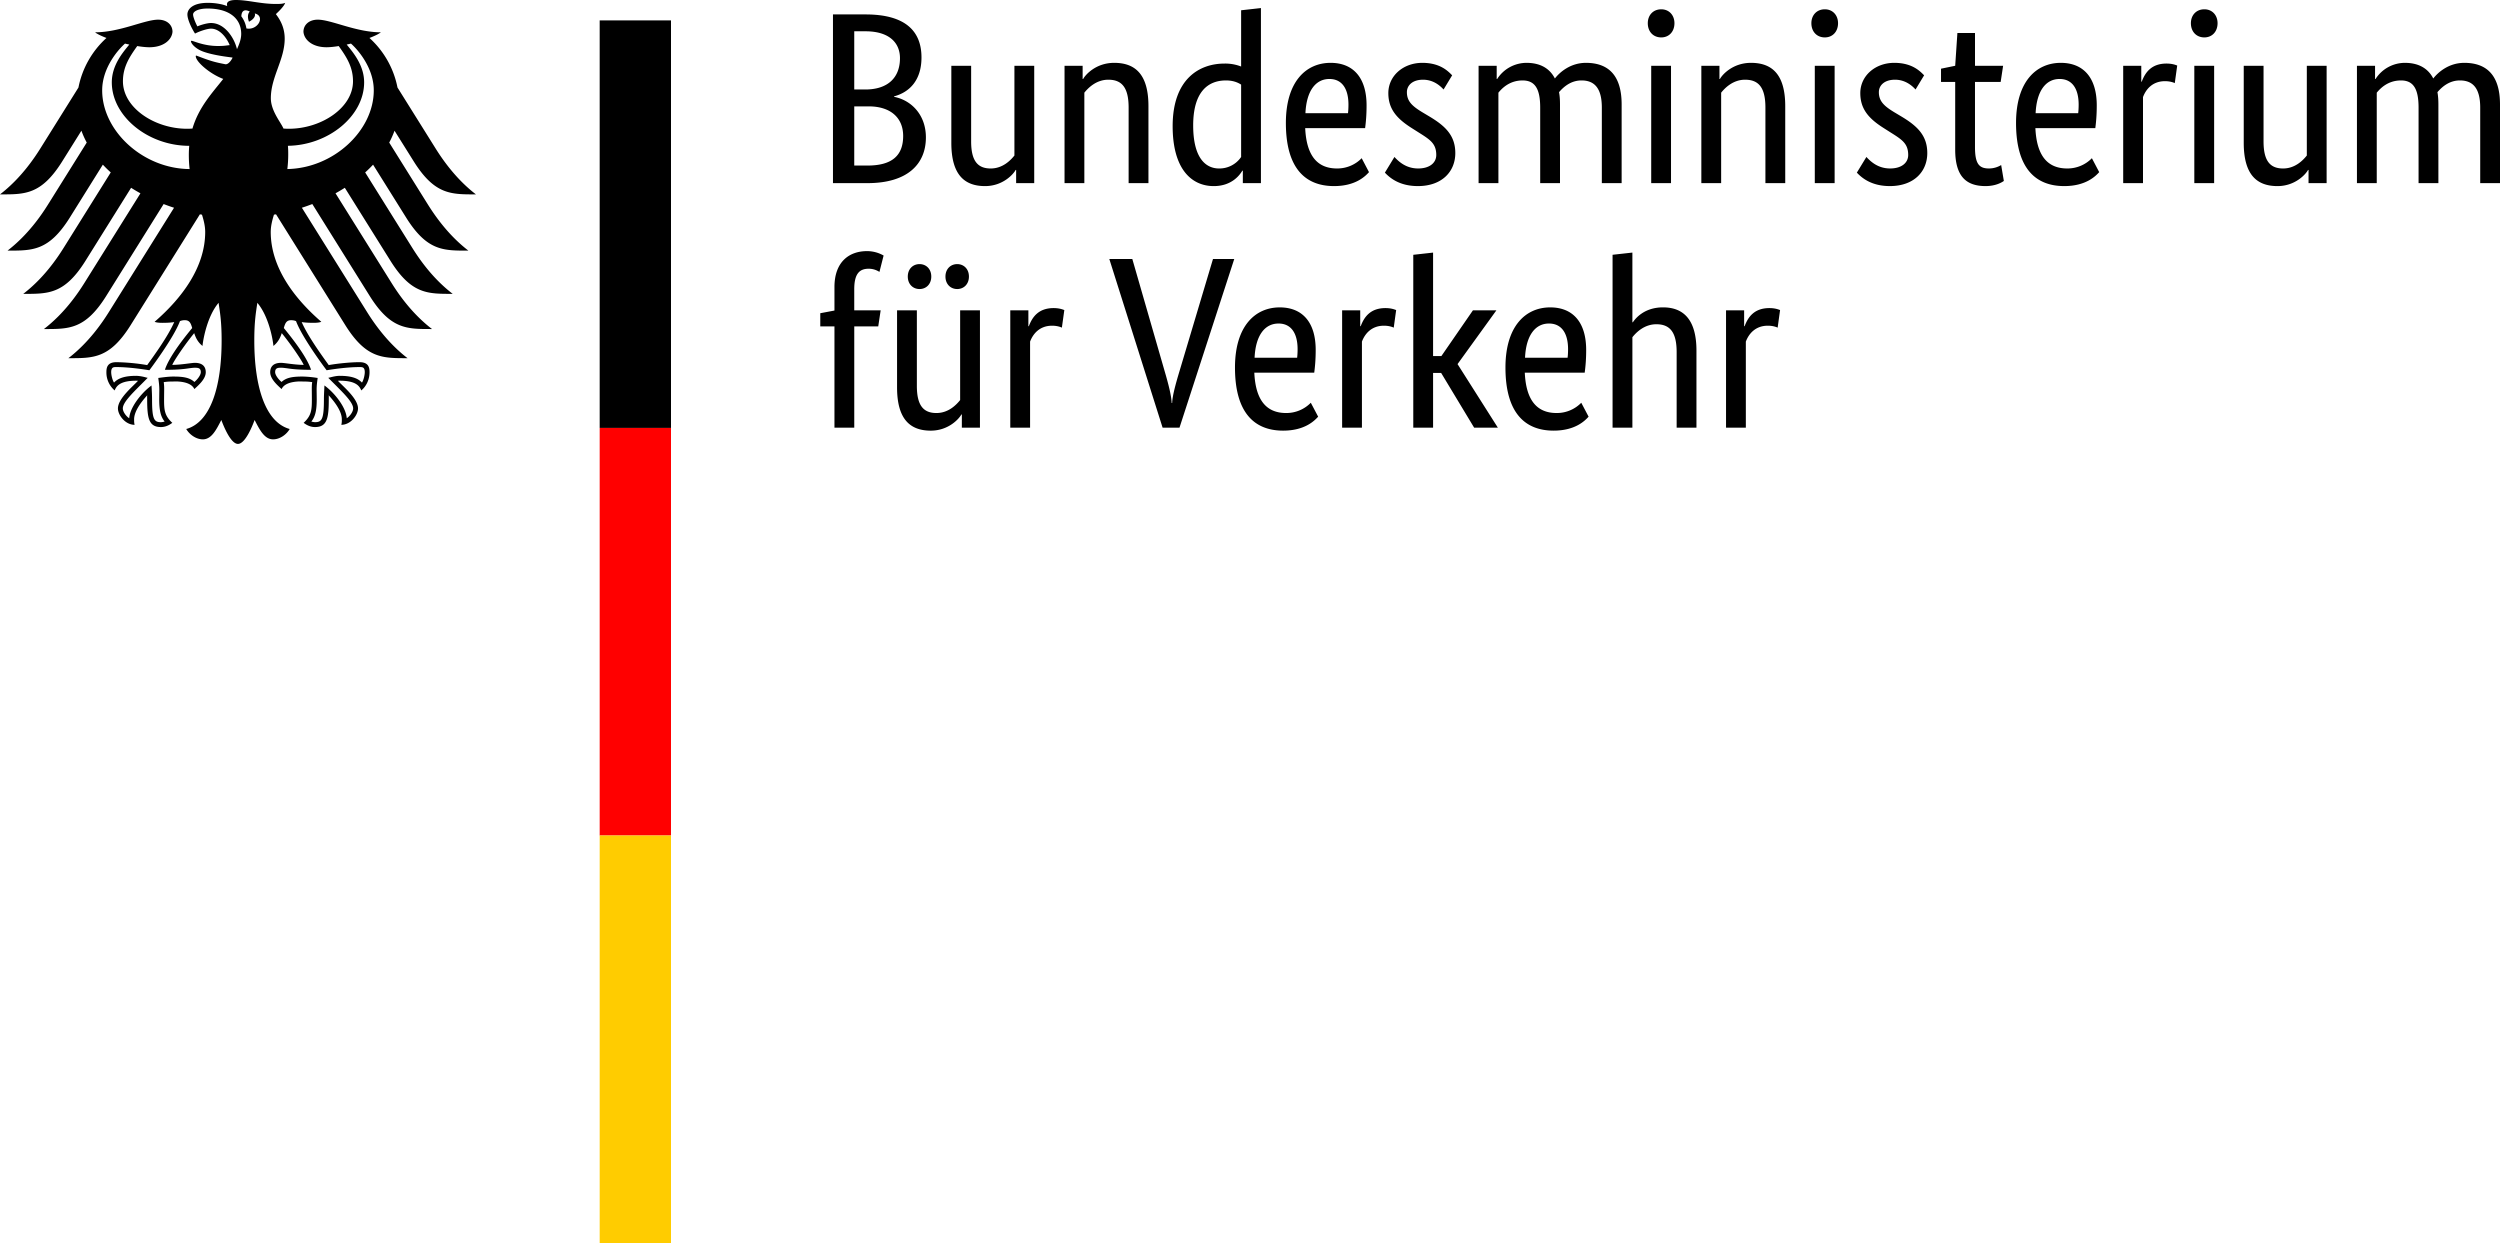
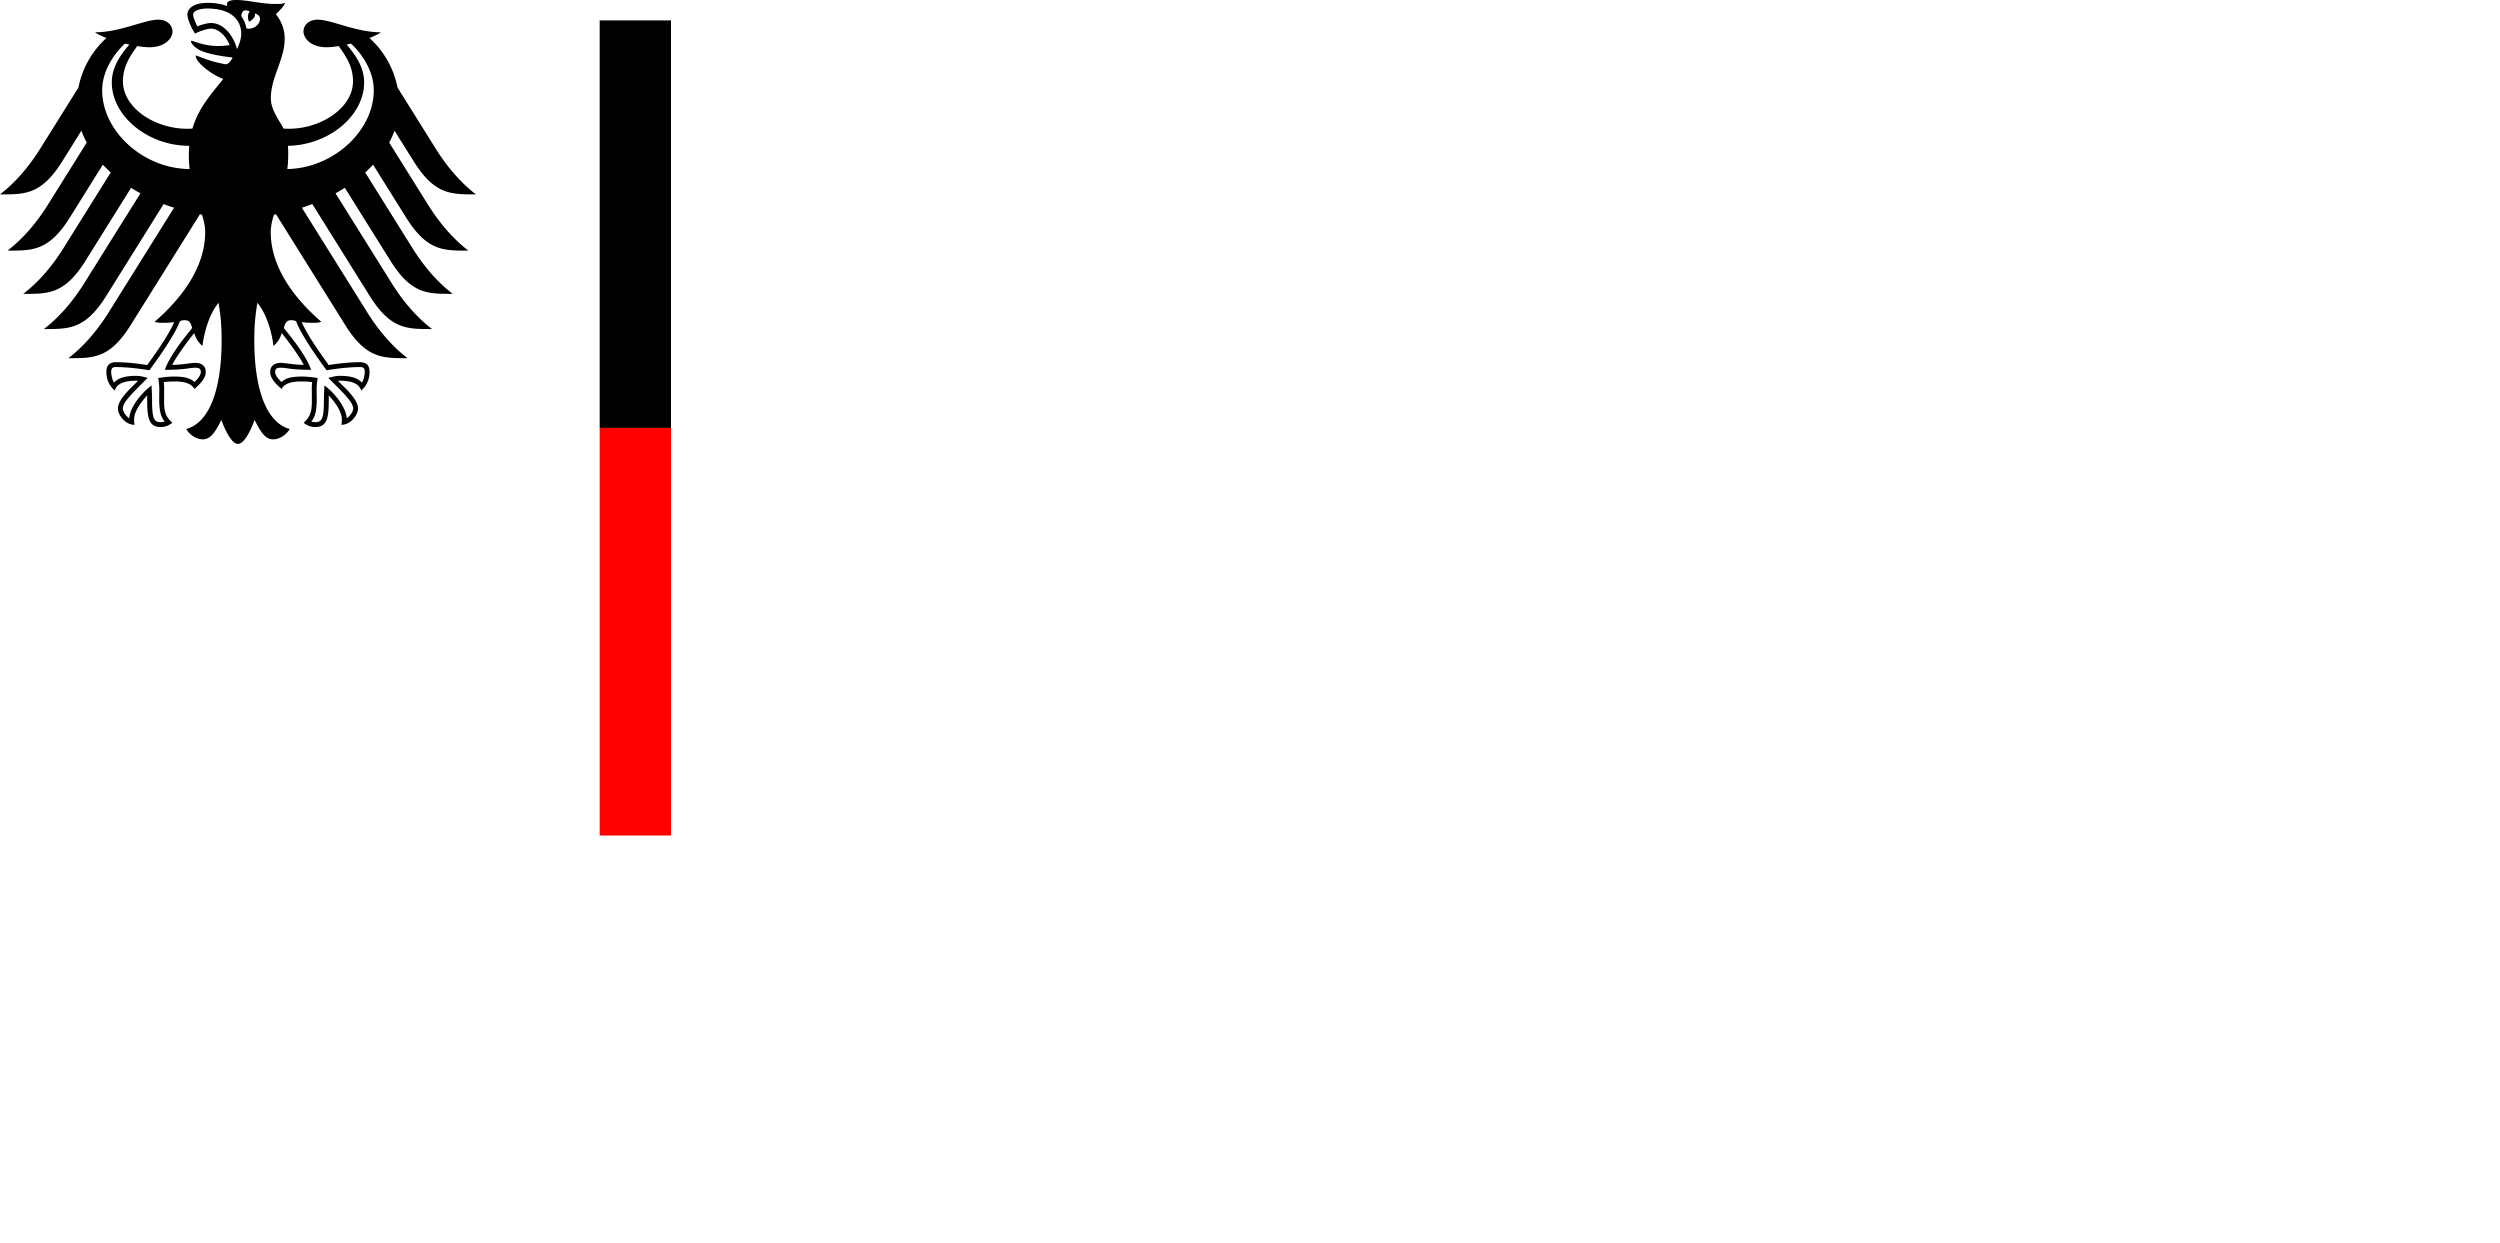
<svg xmlns="http://www.w3.org/2000/svg" width="180" height="89.502" xml:space="preserve">
  <path d="M20.689 12.171a8.63 8.63 0 0 0 .063-1.015c0-.189.001-.41-.023-.659 2.925-.04 5.489-2.148 5.489-4.569 0-1.234-.804-2.164-1.256-2.72.1-.021.204-.046.308-.07.428.373 1.642 1.696 1.642 3.367 0 2.908-2.904 5.606-6.223 5.666M17.742 2.048a1.97 1.97 0 0 0-.365-.87c.011-.296.133-.58.609-.347-.258.265-.059.732-.059.732s.529-.245.418-.595c.784.19.221 1.242-.603 1.08m-.679 1.493a3.03 3.03 0 0 0-.61-1.216c-.258-.305-.685-.668-1.26-.668-.264 0-.703.124-.983.242-.104-.19-.308-.65-.308-.857 0-.213.358-.428 1.048-.428 1.514 0 2.417.684 2.417 1.831-.001.402-.16.769-.304 1.096m3.888 19.514c.176 0 .261.027.364.066.436 1.185 2.115 3.423 2.187 3.518l.014.021.024-.006c.413-.067 1.464-.225 2.346-.225h.02c.096 0 .203 0 .272.067.058.057.086.157.086.299 0 .218-.093.593-.203.752-.31-.335-.81-.487-1.611-.487-.241 0-.524.072-.679.113l-.063.013-.072.02.461.461c.714.713 1.33 1.328 1.33 1.738 0 .246-.241.567-.46.709-.049-.75-.807-1.752-1.545-2.315l-.063-.046-.011.264c-.01.179-.026.447-.026.735 0 1.427-.146 1.645-.641 1.645a.953.953 0 0 1-.264-.048c.279-.346.388-.8.388-1.598l-.004-.369-.004-.296c0-.327.034-.569.06-.764l.014-.11-.077-.01a7.88 7.88 0 0 0-.99-.091c-.707 0-1.184.064-1.53.39-.229-.185-.464-.503-.464-.704 0-.298.185-.321.429-.321.123 0 .238.017.397.036.304.046.759.113 1.701.113h.059l-.02-.058c-.238-.682-.891-1.673-1.941-2.949.094-.341.187-.563.516-.563m-9.058 3.513-.02.058h.059c.94 0 1.397-.067 1.701-.113.159-.019.273-.036.397-.036.242 0 .428.023.428.321 0 .201-.235.519-.463.704-.348-.325-.825-.39-1.53-.39-.33 0-.761.059-.992.091l-.037.004-.04.006.013.11c.027.195.062.437.062.764l-.004.296-.004.369c0 .798.11 1.252.39 1.598a.967.967 0 0 1-.265.048c-.496 0-.64-.218-.64-1.645 0-.288-.015-.556-.024-.735l-.015-.265-.062.047c-.736.563-1.497 1.566-1.543 2.315-.221-.142-.461-.463-.461-.709 0-.41.616-1.025 1.33-1.738l.408-.41.053-.052-.135-.033a2.834 2.834 0 0 0-.681-.113c-.799 0-1.298.152-1.607.487-.112-.159-.205-.535-.205-.752 0-.142.029-.242.086-.299.069-.067.176-.067.272-.067h.02c.881 0 1.934.159 2.346.225l.024.006.015-.021c.073-.094 1.751-2.333 2.188-3.518a.862.862 0 0 1 .362-.066c.33 0 .423.222.519.564-1.054 1.276-1.707 2.267-1.945 2.949M7.357 6.506c0-1.671 1.215-2.995 1.644-3.367.103.024.206.048.309.07-.456.555-1.26 1.485-1.26 2.719 0 2.447 2.615 4.571 5.575 4.571-.019.21-.029.43-.029.658 0 .361.02.696.056 1.015-3.348-.022-6.295-2.739-6.295-5.666m22.457 5.153c1.501 2.375 2.678 2.337 4.453 2.337-1.468-1.126-2.44-2.567-2.904-3.306l-2.744-4.389A6.492 6.492 0 0 0 26.6 2.733c.354-.133.647-.273.824-.407-1.791 0-3.568-.91-4.545-.91-.627 0-1.03.375-1.03.871.039.553.609 1.115 1.661 1.115.238 0 .543-.03.877-.086.569.794 1.029 1.512 1.029 2.535 0 1.923-2.298 3.42-4.618 3.42-.132 0-.256-.006-.387-.014-.209-.477-.91-1.277-.91-2.187 0-1.527.997-2.774.997-4.287 0-.94-.458-1.523-.635-1.766.285-.264.596-.587.669-.811-.166.071-.362.08-.649.08C18.771.288 17.864 0 16.981 0c-.504 0-.639.155-.639.304 0 .053.007.109.021.136a2.964 2.964 0 0 0-.573-.16 4.485 4.485 0 0 0-.841-.074c-1.075 0-1.456.45-1.456.836 0 .326.256.921.549 1.375.418-.21.921-.354 1.15-.354.57 0 1.076.543 1.346 1.186-.384.047-.457.063-.844.063-1.046 0-1.758-.374-1.904-.374-.013 0-.042.007-.042.03 0 .148.297.535.881.747.77.282 1.923.4 2.115.431 0 .035-.195.398-.415.469a.24.24 0 0 1-.136.004c-.804-.158-1.029-.227-2.048-.613-.031-.012-.05.007-.05.04 0 .403 1.044 1.294 1.98 1.636-.782.998-1.758 2.019-2.218 3.575-.13.008-.256.014-.387.014-2.32 0-4.618-1.497-4.618-3.42 0-1.023.46-1.741 1.029-2.535.334.056.638.086.877.086 1.052 0 1.622-.562 1.662-1.115 0-.496-.402-.871-1.032-.871-.977 0-2.751.91-4.546.91.178.133.472.273.824.407a6.497 6.497 0 0 0-2.017 3.568L2.905 10.69c-.462.739-1.436 2.18-2.905 3.306 1.775 0 2.953.039 4.455-2.337l1.407-2.25c.104.291.232.576.383.855L3.448 14.74c-.465.742-1.431 2.171-2.906 3.304 1.775 0 2.952.04 4.455-2.333l2.407-3.856c.18.192.37.38.57.559l-3.398 5.441c-.468.745-1.426 2.171-2.903 3.303 1.775 0 2.952.042 4.452-2.333l3.314-5.304c.218.138.441.271.673.397L6.066 20.39c-.466.744-1.426 2.166-2.904 3.301 1.775 0 2.952.042 4.455-2.333l4.164-6.666c.247.093.496.185.75.265l-4.706 7.531c-.458.733-1.44 2.182-2.901 3.301 1.774 0 2.952.042 4.453-2.333l5.015-8.025.15.025c.136.436.232.84.232 1.244 0 2.522-1.655 4.749-3.643 6.47.127.056.35.074.553.074.411 0 .675-.023.861-.054-.46 1.046-1.448 2.397-1.947 3.096a14.571 14.571 0 0 0-2.216-.209c-.648 0-.721.378-.721.718a1.7 1.7 0 0 0 .595 1.317c.12-.3.362-.702 1.56-.702.023 0 .064.003.121.007-.35.388-1.446 1.275-1.446 1.989 0 .471.519 1.181 1.201 1.181-.04-.153-.036-.292-.036-.398 0-.578.513-1.254.945-1.727-.014.14-.005.126-.005.291 0 1.366.123 1.995.99 1.995.426 0 .719-.233.82-.304-.563-.519-.593-.927-.593-1.692.001-.199.004-.396.007-.664a3.637 3.637 0 0 0-.03-.575c.31-.043.436-.043.675-.043 0 0 1.231-.099 1.529.543.335-.307.821-.739.821-1.216 0-.315-.15-.672-.785-.672-.241 0-.998.146-1.629.146.17-.377.926-1.483 1.582-2.286.1.311.253.648.597.923.049-.516.35-2.149 1.158-3.105.093.646.219 1.308.219 2.703 0 3.396-.815 5.903-2.548 6.382.225.391.702.745 1.196.745.635 0 .979-.717 1.331-1.394.184.499.689 1.722 1.197 1.722.509 0 1.016-1.223 1.199-1.722.351.676.698 1.394 1.331 1.394.494 0 .972-.354 1.196-.745-1.732-.479-2.549-2.986-2.549-6.382 0-1.395.126-2.056.219-2.703.81.956 1.113 2.589 1.158 3.105.345-.275.5-.612.599-.923.655.803 1.411 1.909 1.582 2.286-.632 0-1.39-.146-1.629-.146-.633 0-.784.356-.784.672 0 .477.485.91.821 1.216.295-.642 1.529-.543 1.529-.543.238 0 .364 0 .675.043-.03.167-.031.398-.03.575.004.268.004.464.005.664 0 .765-.03 1.173-.593 1.692.102.07.394.304.819.304.867 0 .992-.629.992-1.995 0-.165.005-.15-.007-.291.433.473.946 1.149.946 1.727 0 .106.006.245-.037.398.683 0 1.203-.709 1.203-1.181 0-.714-1.096-1.601-1.448-1.989.057-.004.099-.007.12-.007 1.199 0 1.441.402 1.562.702.319-.261.595-.728.595-1.317 0-.339-.073-.718-.721-.718-.619 0-1.565.092-2.217.209-.5-.699-1.486-2.05-1.947-3.096.186.031.451.054.861.054.205 0 .425-.019.553-.074-1.987-1.721-3.642-3.948-3.642-6.47 0-.404.096-.808.232-1.244.049-.01.102-.017.15-.025l5.015 8.025c1.501 2.374 2.68 2.333 4.453 2.333-1.461-1.119-2.443-2.568-2.901-3.301l-4.707-7.531c.255-.08.506-.172.752-.265l4.163 6.666c1.503 2.374 2.679 2.333 4.455 2.333-1.478-1.135-2.438-2.558-2.903-3.301l-4.045-6.472c.229-.126.454-.259.67-.397l3.315 5.304c1.502 2.375 2.677 2.333 4.452 2.333-1.478-1.132-2.435-2.558-2.903-3.301l-3.399-5.441c.201-.179.391-.367.569-.559l2.41 3.856c1.501 2.373 2.678 2.333 4.453 2.333-1.476-1.133-2.438-2.562-2.906-3.304l-2.795-4.476a6.69 6.69 0 0 0 .382-.855l1.408 2.248zM43.177 1.468h5.135v29.345h-5.135V1.468z" />
  <path fill="red" d="M43.177 30.812h5.135v29.345h-5.135V30.812z" />
-   <path fill="#FC0" d="M43.177 60.157h5.135v29.345h-5.135V60.157z" />
-   <path d="M66.347 4.137c0-1.884-1.143-3.098-4.03-3.098h-2.343v12.147h2.483c2.904 0 4.208-1.39 4.208-3.292 0-1.619-1.039-2.675-2.29-2.922v-.035c1.058-.282 1.972-1.109 1.972-2.8zm-1.549.053c0 1.392-.862 2.254-2.5 2.254h-.792V2.253h.811c1.707 0 2.481.828 2.481 1.937zm.23 5.599c0 1.39-.775 2.131-2.57 2.131h-.952V7.659h1.039c1.584 0 2.483.827 2.483 2.13zm8.098 2.448h.036v.95h1.302V4.736h-1.426v6.462c-.282.351-.845.933-1.708.933-.951 0-1.408-.563-1.408-1.954v-5.44h-1.426v5.546c0 2.288.933 3.116 2.429 3.116 1.285 0 2.044-.863 2.201-1.162zM79.8 5.739c.986 0 1.461.582 1.461 2.007v5.44h1.427V7.642c0-2.29-.951-3.117-2.466-3.117-1.32 0-2.078.863-2.235 1.162h-.037v-.951h-1.303v8.451h1.426V6.673c.283-.352.864-.934 1.727-.934zm7.976 6.392c-.985 0-1.867-.775-1.867-3.099 0-2.394 1.039-3.24 2.36-3.24.51 0 .846.142 1.092.3v5.211a1.889 1.889 0 0 1-1.585.828zm1.672.159h.036v.897h1.303V.58l-1.426.16v4.049a3.162 3.162 0 0 0-1.198-.212c-1.795 0-3.732 1.092-3.732 4.508 0 3.082 1.355 4.314 2.959 4.314 1.337 0 1.9-.846 2.058-1.109zm6.269-6.603c.898 0 1.372.687 1.372 1.849 0 .263-.017.493-.034.616h-3.063c.07-1.585.72-2.465 1.725-2.465zm2.851 6.707-.527-1.003a2.454 2.454 0 0 1-1.777.739c-1.428 0-2.201-.933-2.29-2.906h4.314c.053-.404.105-.914.105-1.636 0-2.024-.987-3.063-2.589-3.063-1.761 0-3.221 1.337-3.221 4.33 0 3.188 1.337 4.543 3.467 4.543 1.604.001 2.29-.757 2.518-1.004zm5.987-6.972c-.281-.281-.845-.897-2.148-.897-1.372 0-2.447.933-2.447 2.182 0 1.162.635 1.85 1.69 2.518l.529.335c.81.51 1.232.792 1.232 1.602 0 .546-.459.968-1.304.968-.916 0-1.443-.546-1.708-.828l-.687 1.128c.335.353 1.021.968 2.377.968 1.725 0 2.693-1.039 2.693-2.377 0-1.251-.703-1.937-1.848-2.624l-.529-.316c-.757-.458-1.108-.81-1.108-1.444 0-.493.405-.898 1.161-.898.793 0 1.286.494 1.479.705l.618-1.022zm5.07.37c.882 0 1.269.582 1.269 1.955v5.44h1.426V7.518c0-.318-.018-.617-.07-.881.316-.37.845-.846 1.62-.846.95 0 1.462.582 1.462 1.955v5.44h1.426V7.518c0-2.007-.88-2.993-2.571-2.993-1.092 0-1.866.65-2.236 1.126-.387-.757-1.092-1.126-2.042-1.126a2.52 2.52 0 0 0-2.113 1.162h-.034v-.951h-1.304v8.451h1.427V6.673c.244-.299.79-.881 1.74-.881zm9.985-3.098c.563 0 .95-.423.95-1.021 0-.582-.387-1.003-.95-1.003-.582 0-.969.421-.969 1.003 0 .598.387 1.021.969 1.021zm.703 2.042h-1.426v8.451h1.426V4.736zm5.335 1.003c.987 0 1.462.582 1.462 2.007v5.44h1.427V7.642c0-2.29-.951-3.117-2.466-3.117-1.32 0-2.078.863-2.235 1.162h-.036v-.951h-1.303v8.451h1.426V6.673c.281-.352.862-.934 1.725-.934zm5.74-3.045c.563 0 .951-.423.951-1.021 0-.582-.389-1.003-.951-1.003-.581 0-.969.421-.969 1.003 0 .598.388 1.021.969 1.021zm.705 2.042h-1.428v8.451h1.428V4.736zm6.443.686c-.281-.281-.846-.897-2.148-.897-1.372 0-2.447.933-2.447 2.182 0 1.162.634 1.85 1.691 2.518l.527.335c.811.51 1.231.792 1.231 1.602 0 .546-.457.968-1.302.968-.916 0-1.443-.546-1.708-.828l-.687 1.128c.334.353 1.021.968 2.377.968 1.726 0 2.694-1.039 2.694-2.377 0-1.251-.705-1.937-1.849-2.624l-.529-.316c-.756-.458-1.108-.81-1.108-1.444 0-.493.405-.898 1.162-.898.792 0 1.285.494 1.479.705l.617-1.022zm5.741 7.607-.193-1.145a1.712 1.712 0 0 1-.882.246c-.721 0-1.003-.352-1.003-1.549V5.898h1.849l.176-1.162H142.2v-2.36h-1.268l-.158 2.36-1.021.21v.951h1.021v4.877c0 1.866.739 2.624 2.183 2.624.756.001 1.196-.282 1.32-.369zm4.014-7.342c.896 0 1.372.687 1.372 1.849 0 .263-.017.493-.034.616h-3.064c.071-1.585.721-2.465 1.726-2.465zm2.852 6.707-.527-1.003a2.457 2.457 0 0 1-1.778.739c-1.428 0-2.201-.933-2.29-2.906h4.314c.053-.404.104-.914.104-1.636 0-2.024-.985-3.063-2.588-3.063-1.761 0-3.223 1.337-3.223 4.33 0 3.188 1.339 4.543 3.47 4.543 1.602.001 2.289-.757 2.518-1.004zm5.616-7.675c-.141-.053-.369-.142-.773-.142-1.075 0-1.533.635-1.779 1.304h-.035V4.736h-1.302v8.451h1.426V6.99c.21-.563.686-1.145 1.584-1.145.388 0 .634.106.704.14l.175-1.266zm1.955-2.025c.563 0 .951-.423.951-1.021 0-.582-.389-1.003-.951-1.003-.581 0-.969.421-.969 1.003 0 .598.388 1.021.969 1.021zm.704 2.042h-1.427v8.451h1.427V4.736zm6.761 7.501h.036v.95h1.302V4.736h-1.426v6.462c-.282.351-.845.933-1.708.933-.951 0-1.408-.563-1.408-1.954v-5.44h-1.426v5.546c0 2.288.933 3.116 2.429 3.116 1.285 0 2.044-.863 2.201-1.162zm6.691-6.445c.88 0 1.267.582 1.267 1.955v5.44h1.427V7.518c0-.318-.019-.617-.069-.881.316-.37.844-.846 1.619-.846.951 0 1.461.582 1.461 1.955v5.44H180V7.518c0-2.007-.88-2.993-2.57-2.993-1.092 0-1.866.65-2.235 1.126-.389-.757-1.092-1.126-2.043-1.126a2.514 2.514 0 0 0-2.112 1.162h-.036v-.951H169.7v8.451h1.426V6.673c.247-.299.793-.881 1.744-.881zM63.233 23.505l.175-1.162h-1.902v-1.515c0-1.109.37-1.479 1.039-1.479.37 0 .635.141.775.229l.3-1.179a2.4 2.4 0 0 0-1.198-.318c-1.25 0-2.341.74-2.341 2.589v1.689l-1.021.193v.951h1.021v7.289h1.426v-7.289h1.726zm6.53-3.592c0-.546-.369-.897-.844-.897-.476 0-.846.351-.846.897s.37.898.846.898c.475 0 .844-.352.844-.898zm-2.711 0c0-.546-.369-.897-.845-.897-.477 0-.846.351-.846.897s.369.898.846.898c.476 0 .845-.352.845-.898zm2.165 9.931h.036v.95h1.303v-8.451H69.13v6.462c-.282.351-.846.933-1.708.933-.95 0-1.408-.563-1.408-1.954v-5.44h-1.426v5.546c0 2.288.933 3.117 2.429 3.117 1.285-.001 2.043-.864 2.2-1.163zm7.414-7.519c-.142-.053-.37-.142-.775-.142-1.074 0-1.531.635-1.778 1.304h-.035v-1.145H72.74v8.451h1.426v-6.197c.212-.563.688-1.145 1.584-1.145.389 0 .635.106.705.14l.176-1.266zm10.705-3.679-2.413 8.081c-.264.88-.511 1.761-.527 2.289h-.036c-.017-.527-.246-1.409-.51-2.307l-2.324-8.063H79.87l3.838 12.147h1.215l3.944-12.147h-1.531zm4.718 4.648c.898 0 1.373.687 1.373 1.849 0 .264-.018.493-.034.616H90.33c.07-1.585.72-2.465 1.724-2.465zm2.853 6.707-.529-1.003a2.457 2.457 0 0 1-1.778.739c-1.426 0-2.2-.933-2.289-2.906h4.314c.053-.404.105-.914.105-1.636 0-2.024-.985-3.063-2.589-3.063-1.76 0-3.222 1.337-3.222 4.33 0 3.188 1.339 4.544 3.468 4.544 1.604 0 2.291-.758 2.52-1.005zm5.616-7.676c-.141-.053-.37-.142-.774-.142-1.074 0-1.531.635-1.777 1.304h-.036v-1.145h-1.303v8.451h1.426v-6.197c.212-.563.687-1.145 1.585-1.145.387 0 .633.106.705.14l.174-1.266zm7.218.018h-1.689l-2.271 3.292h-.599v-7.448l-1.426.159v12.447h1.426V26.85h.58l2.377 3.943h1.708l-2.904-4.578 2.798-3.872zm3.786.951c.898 0 1.374.687 1.374 1.849 0 .264-.017.493-.035.616h-3.063c.069-1.585.721-2.465 1.724-2.465zm2.852 6.707-.528-1.003a2.453 2.453 0 0 1-1.778.739c-1.426 0-2.2-.933-2.288-2.906h4.313a11.8 11.8 0 0 0 .106-1.636c0-2.024-.985-3.063-2.588-3.063-1.761 0-3.223 1.337-3.223 4.33 0 3.188 1.339 4.544 3.47 4.544 1.601 0 2.288-.758 2.516-1.005zm4.878-6.655c.985 0 1.462.582 1.462 2.007v5.44h1.426v-5.545c0-2.237-.934-3.117-2.412-3.117-1.356 0-1.99.81-2.166 1.073h-.035v-5.018l-1.427.159v12.447h1.427V24.28c.281-.353.863-.934 1.725-.934zm8.909-1.021c-.142-.053-.371-.142-.774-.142-1.075 0-1.532.635-1.778 1.304h-.036v-1.145h-1.303v8.451h1.426v-6.197c.212-.563.687-1.145 1.585-1.145.387 0 .633.106.705.14l.175-1.266z" />
</svg>